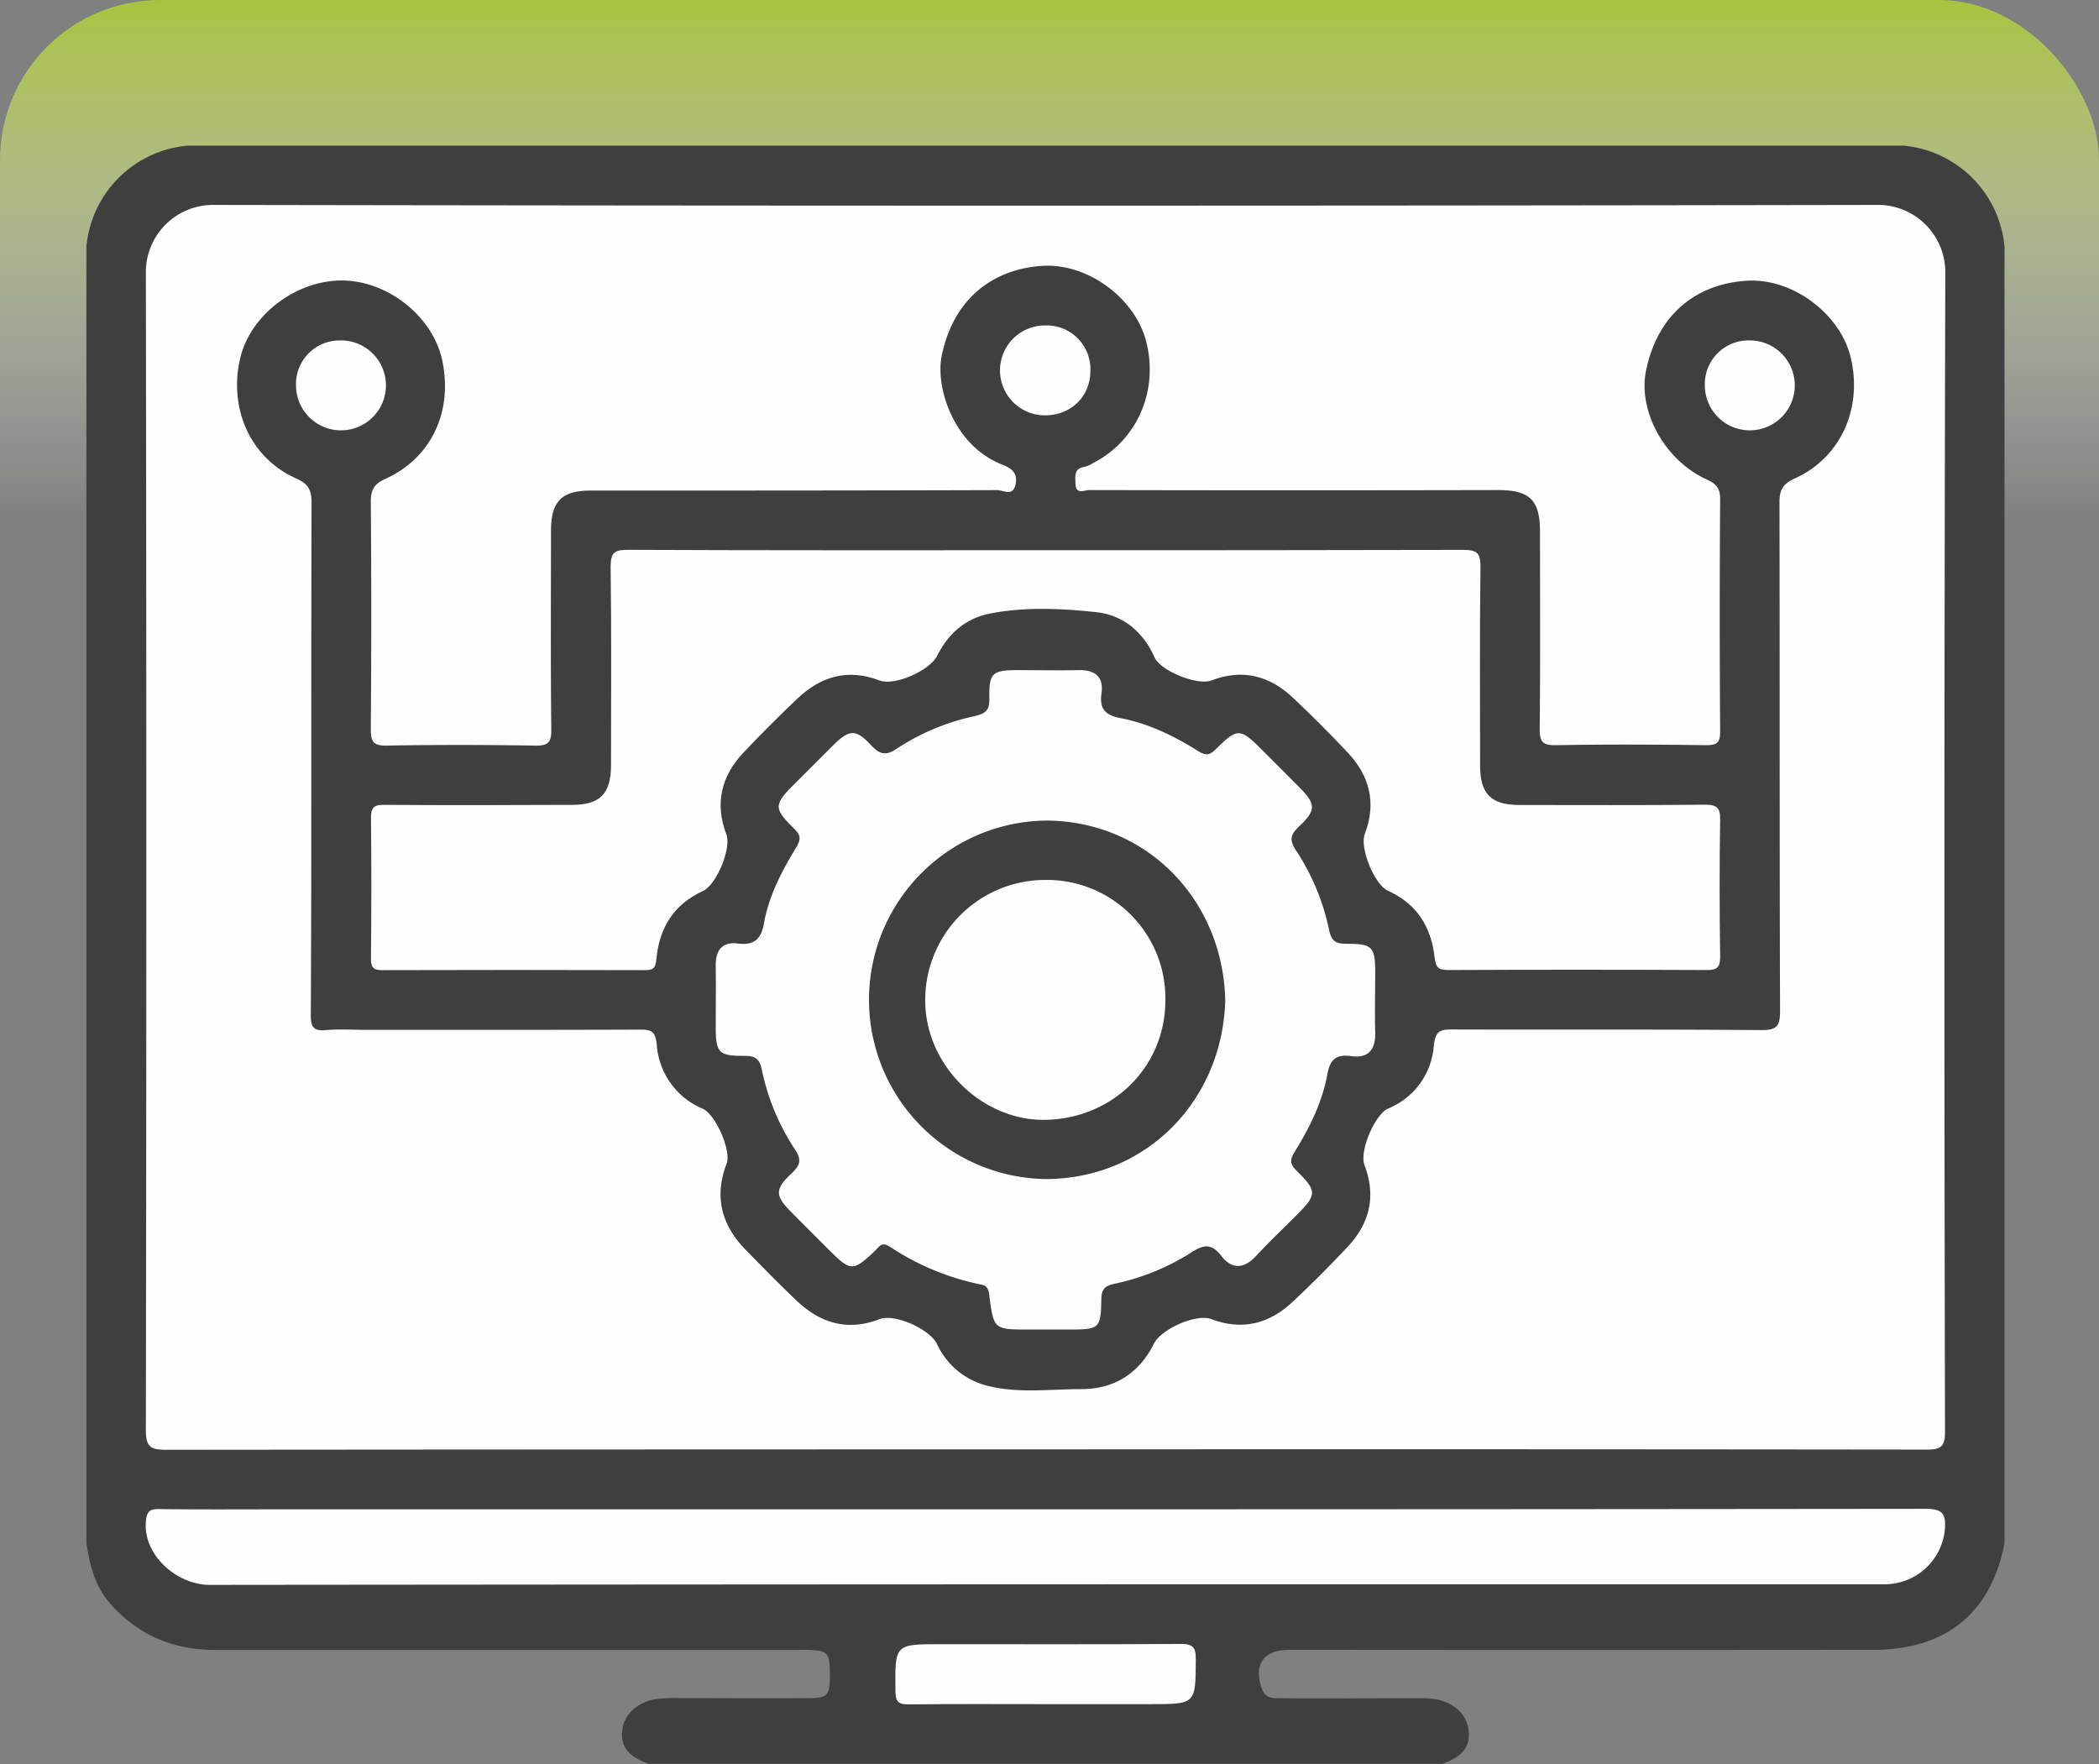
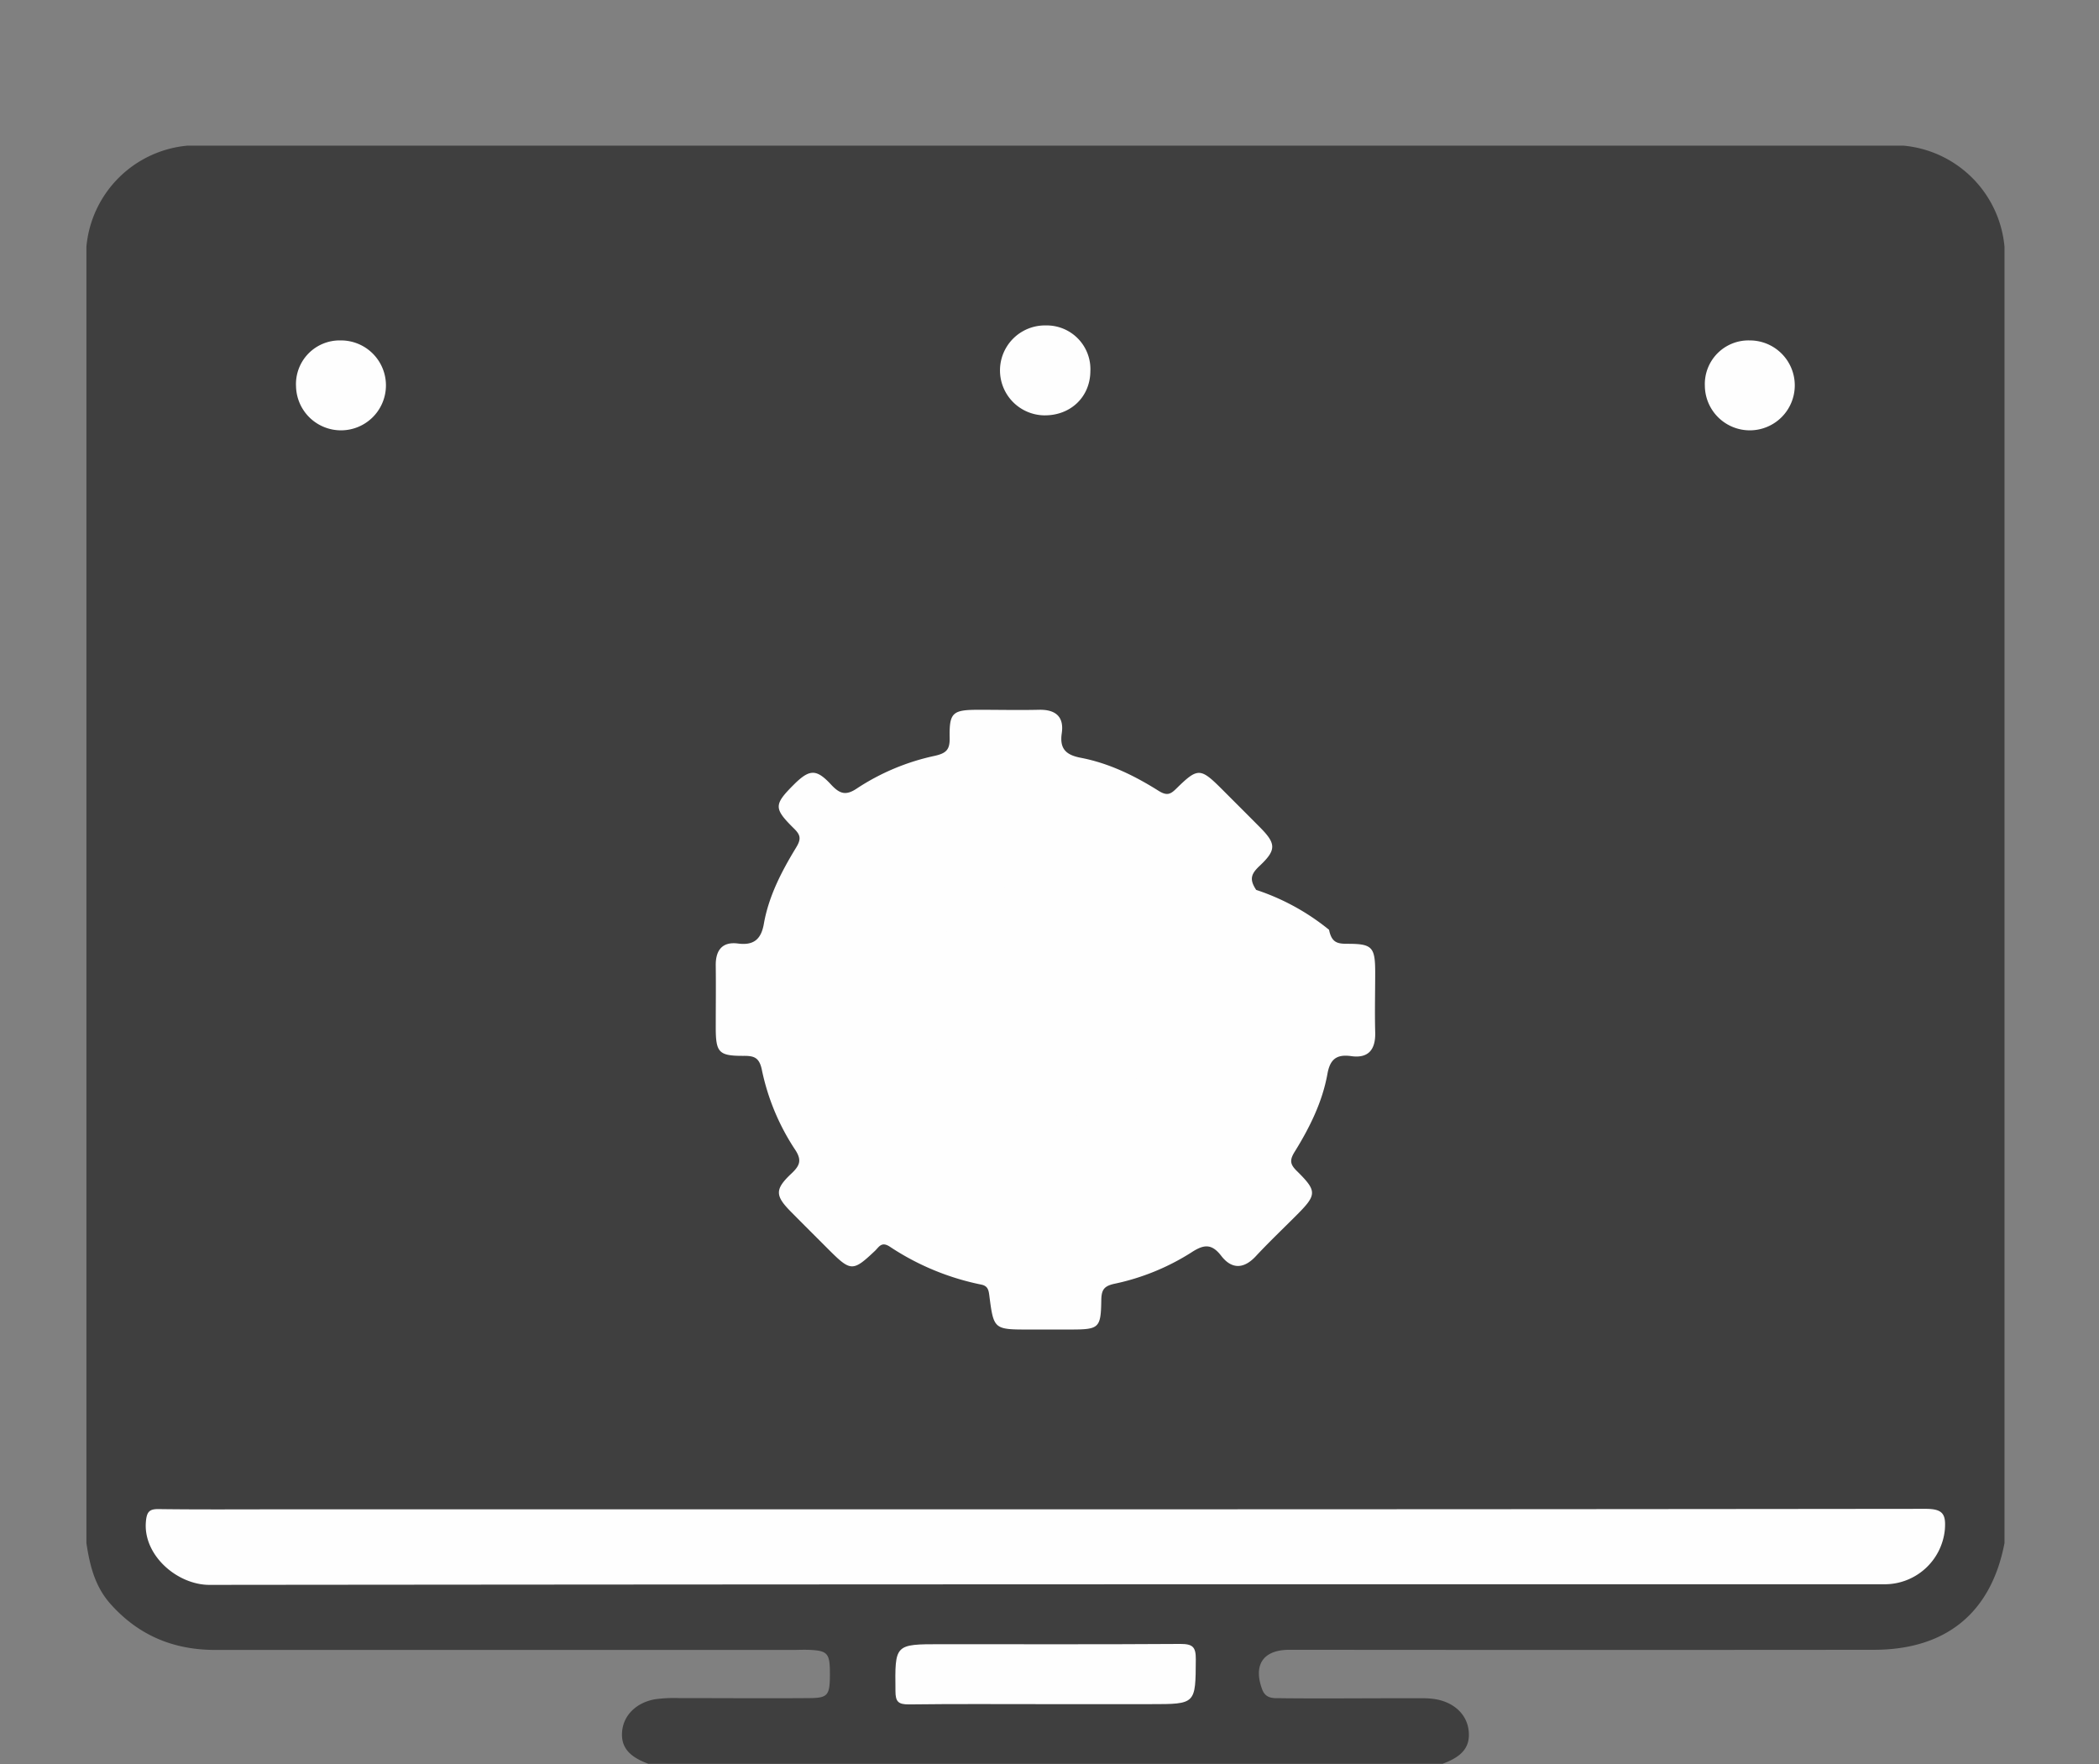
<svg xmlns="http://www.w3.org/2000/svg" id="Layer_2" data-name="Layer 2" viewBox="0 0 472 396.69">
  <rect x="0" y="0" width="472" height="396.69" fill="#808080" stroke="none" />
  <defs>
    <style>.cls-1{fill:url(#linear-gradient);}.cls-2{fill:#3f3f3f;}.cls-3{fill:#fefefe;}</style>
    <linearGradient id="linear-gradient" x1="236" y1="194" x2="236" gradientUnits="userSpaceOnUse">
      <stop offset="0.4" stop-color="#fff" stop-opacity="0" />
      <stop offset="1" stop-color="#a8c33f" />
    </linearGradient>
  </defs>
  <title>network-icons11</title>
-   <rect class="cls-1" width="472" height="194" rx="36" />
  <path class="cls-2" d="M25.43,378.91V87.41A25.09,25.09,0,0,1,48.17,64.67H434a25.1,25.1,0,0,1,22.75,22.74v291.5c-3,15.69-13.15,24-29.42,24q-63.81.06-127.62,0h-3.79c-5.87,0-8.14,3.38-6.1,8.89.87,2.35,2.88,1.94,4.6,2,8.84.09,17.69,0,26.53,0,1.69,0,3.37,0,5.06,0a18,18,0,0,1,2.93.24c4.13.76,6.94,3.47,7.32,7.08s-1.42,5.8-5.88,7.42H151.8c-4.46-1.62-6.26-3.88-5.89-7.42s3.19-6.33,7.33-7.08a31.08,31.08,0,0,1,5.46-.27c9.82,0,19.65.08,29.48,0,4-.05,4.43-.69,4.44-5.31s-.42-5.3-4.26-5.52c-1.4-.08-2.81,0-4.21,0H54.43c-9.37,0-17.2-3.22-23.52-10.27C27.33,388.69,26.19,383.92,25.43,378.91Z" transform="translate(-6 -31.92)" />
-   <path class="cls-3" d="M240.9,357.84q-98.76,0-197.51.09c-3.54,0-4.59-.62-4.59-4.45q.21-130.34,0-260.68A15.11,15.11,0,0,1,53.69,78q187.4.33,374.8,0a15.14,15.14,0,0,1,14.95,14.79q-.36,130.55-.07,261.1c0,3.35-.91,4-4.12,4Q340.07,357.77,240.9,357.84Z" transform="translate(-6 -31.92)" />
  <path class="cls-3" d="M241.5,371.32q98.75,0,197.48-.11c3.94,0,4.62,1.2,4.36,4.65a13.6,13.6,0,0,1-13.79,12.31H328.91q-137.9,0-275.8.14c-7.26,0-14.89-6.64-14.31-14.11.19-2.43.83-3,3.11-2.93,9.26.12,18.53.05,27.79.05Z" transform="translate(-6 -31.92)" />
  <path class="cls-3" d="M241.1,415.13c-10.25,0-20.49-.07-30.74.06-2.37,0-3-.62-3-3-.12-10.54-.2-10.54,10.18-10.54,18,0,35.94.06,53.91-.06,2.73,0,3.47.67,3.45,3.43-.06,10.12.05,10.11-10.19,10.11Z" transform="translate(-6 -31.92)" />
-   <path class="cls-2" d="M76,202.36c0-19.09,0-38.18.06-57.28,0-2.78-.54-4.27-3.43-5.55-10.32-4.6-15.28-15.72-12.61-27.07C62.31,102.65,72.76,94.79,83.23,95c10.27.2,20.21,8.28,22.24,18.07,2.38,11.46-2.49,21.86-12.81,26.53-2.59,1.17-3.3,2.51-3.28,5.25q.21,25.47,0,51c0,2.85.54,3.79,3.6,3.73,11.08-.2,22.18-.18,33.27,0,2.85.05,3.76-.54,3.72-3.59-.17-14.88-.08-29.76-.07-44.65,0-6.7,2.38-9.11,9-9.11,30.47,0,60.93,0,91.4-.1,1.27,0,3.47,1.55,4.06-1.28.55-2.61-.92-3.64-3.07-4.49-10.93-4.29-15-17.51-13.52-24.45C220.63,98,230.5,92.29,240.43,91.7c10.38-.61,21,7.47,23.37,17.24,2.72,11-2.16,22.08-12,27.11a6.4,6.4,0,0,1-1.88.84c-2.5.34-2.11,2.18-2.07,3.82.06,2.53,2,1.41,3.12,1.41q45.91.1,91.82,0c7.26,0,9.51,2.24,9.51,9.46,0,14.74.09,29.48-.07,44.22,0,2.92.63,3.74,3.64,3.69,11.22-.2,22.46-.16,33.69,0,2.57,0,3.27-.56,3.25-3.21q-.19-26.1,0-52.22c0-2.7-1.23-3.49-3.25-4.43-9.4-4.39-15.31-15.46-13.39-24.51,3-14.11,13-19.53,22.72-20.07,10.37-.59,21,7.57,23.29,17.32,2.69,11.35-2.26,22.49-12.55,27.12-2.83,1.28-3.49,2.7-3.48,5.52.08,38.05,0,76.09.13,114.14,0,3.34-.54,4.44-4.21,4.41-23-.2-46-.07-69.07-.14-2.74,0-4.23-.07-4.58,3.68a16.6,16.6,0,0,1-10.3,14.11c-3,1.35-6.47,9.61-5.29,12.71,2.67,7,1.17,13.12-3.83,18.42q-5.91,6.28-12.2,12.21c-5.28,5-11.36,6.66-18.39,4-3.37-1.29-11.27,2.2-12.93,5.52-3.37,6.76-9,10.24-16.39,10.22-7,0-14,1-20.9-.72a17,17,0,0,1-11.51-9.47c-1.68-3.34-9.53-6.85-12.9-5.54-7,2.71-13.11,1-18.4-3.94-4-3.75-7.8-7.69-11.64-11.59-5.49-5.57-7.21-12-4.34-19.45,1.1-2.86-2.46-11-5.33-12.32a16.89,16.89,0,0,1-10.39-14.5c-.33-3.28-1.57-3.31-4.06-3.31-20.5.08-41,.05-61.49.05-3,0-5.92-.21-8.84.06s-3.41-.83-3.4-3.49C76,240.83,76,221.6,76,202.36Z" transform="translate(-6 -31.92)" />
-   <path class="cls-3" d="M241.13,155.65c31.3,0,62.6,0,93.9-.08,3.15,0,3.92.73,3.88,3.88-.19,14.88-.09,29.76-.08,44.64,0,6.37,2.48,8.84,8.84,8.85,13.9,0,27.8.08,41.69-.07,2.74,0,3.5.67,3.45,3.44-.17,10.24-.14,20.49,0,30.74,0,2.37-.62,3-3,3q-29.06-.13-58.12,0c-2.32,0-2.83-.59-3.1-2.93-.76-6.75-4-12-10.49-14.9-3-1.34-6.4-9.63-5.21-12.73,2.68-7,1.11-13.12-3.89-18.41q-5.92-6.28-12.2-12.21c-5.29-5-11.38-6.64-18.41-3.93-3.1,1.2-11.43-2.16-12.75-5.16-2.58-5.84-7.16-9.59-13.22-10.22-7.88-.83-15.89-1.22-23.81.33-5.62,1.11-9.39,4.55-11.9,9.54-1.67,3.3-9.56,6.8-12.93,5.51-7-2.69-13.11-1-18.39,4q-6.27,5.93-12.2,12.21c-5,5.3-6.5,11.42-3.85,18.41,1.19,3.11-2.23,11.34-5.26,12.72-6.61,3-9.86,8.38-10.48,15.35-.19,2.13-.83,2.45-2.71,2.45q-29.48-.09-58.95,0c-2.11,0-2.53-.71-2.52-2.64.09-10.53.13-21.06,0-31.59,0-2.47.79-3,3.08-2.94,14,.1,28.07.06,42.11,0,6.32,0,8.78-2.5,8.79-8.9,0-14.88.12-29.76-.09-44.63,0-3.26.9-3.83,3.94-3.82C178.52,155.7,209.82,155.65,241.13,155.65Z" transform="translate(-6 -31.92)" />
-   <path class="cls-3" d="M240.82,330.89h-3.37c-8,0-8,0-9-7.77-.16-1.25-.42-2.06-1.82-2.34a57.82,57.82,0,0,1-20.55-8.53c-1.91-1.25-2.46.16-3.38,1-4.87,4.6-5.4,4.6-10.18-.16-2.88-2.88-5.76-5.75-8.62-8.64-3.62-3.65-3.72-5.07.06-8.63,1.89-1.78,2.43-3,.8-5.43a51.28,51.28,0,0,1-7.44-17.89c-.59-2.87-1.83-3.17-4.21-3.15-5.48,0-6.15-.75-6.16-6.37,0-4.63.06-9.26,0-13.89-.06-3.51,1.48-5.46,5-5s5.21-.93,5.82-4.45c1.09-6.21,4-11.79,7.22-17.08,1.27-2.06,1-2.93-.55-4.43-4.49-4.46-4.42-5.29.13-9.84q4.46-4.47,8.93-8.92c3.47-3.42,5-3.52,8.32.07,1.88,2,3.24,2.58,5.78.87a51.26,51.26,0,0,1,17.5-7.34c2.59-.58,3.43-1.38,3.38-4-.11-5.78.63-6.36,6.57-6.36,4.49,0,9,.1,13.47,0,3.74-.1,5.72,1.52,5.17,5.26-.53,3.56,1,4.9,4.26,5.53,6.32,1.21,12.06,4,17.46,7.4,1.94,1.22,2.73.83,4.09-.52,4.78-4.69,5.37-4.63,10.15.13,2.87,2.88,5.76,5.75,8.62,8.64,3.62,3.65,3.72,5.07-.06,8.63-1.9,1.78-2.43,3-.8,5.43A51.45,51.45,0,0,1,304.86,241c.59,2.87,1.84,3.17,4.21,3.15,5.49,0,6.16.74,6.17,6.37,0,4.49-.12,9,0,13.47.13,3.93-1.51,6-5.47,5.41-3.3-.44-4.69.79-5.27,4-1.14,6.34-4,12.08-7.35,17.49-1.26,2-1,2.92.55,4.43,4.5,4.45,4.42,5.28-.12,9.83-3.07,3.08-6.23,6.08-9.19,9.26-2.72,2.92-5.44,2.94-7.77-.09-2.2-2.86-4-2.55-6.77-.73a52.19,52.19,0,0,1-17.2,7c-2.31.5-2.93,1.28-3,3.51-.09,6.53-.45,6.78-7,6.79Z" transform="translate(-6 -31.92)" />
+   <path class="cls-3" d="M240.82,330.89h-3.37c-8,0-8,0-9-7.77-.16-1.25-.42-2.06-1.82-2.34a57.82,57.82,0,0,1-20.55-8.53c-1.91-1.25-2.46.16-3.38,1-4.87,4.6-5.4,4.6-10.18-.16-2.88-2.88-5.76-5.75-8.62-8.64-3.62-3.65-3.72-5.07.06-8.63,1.89-1.78,2.43-3,.8-5.43a51.28,51.28,0,0,1-7.44-17.89c-.59-2.87-1.83-3.17-4.21-3.15-5.48,0-6.15-.75-6.16-6.37,0-4.63.06-9.26,0-13.89-.06-3.51,1.48-5.46,5-5s5.21-.93,5.82-4.45c1.09-6.21,4-11.79,7.22-17.08,1.27-2.06,1-2.93-.55-4.43-4.49-4.46-4.42-5.29.13-9.84c3.47-3.42,5-3.52,8.32.07,1.88,2,3.24,2.58,5.78.87a51.26,51.26,0,0,1,17.5-7.34c2.59-.58,3.43-1.38,3.38-4-.11-5.78.63-6.36,6.57-6.36,4.49,0,9,.1,13.47,0,3.74-.1,5.72,1.52,5.17,5.26-.53,3.56,1,4.9,4.26,5.53,6.32,1.21,12.06,4,17.46,7.4,1.94,1.22,2.73.83,4.09-.52,4.78-4.69,5.37-4.63,10.15.13,2.87,2.88,5.76,5.75,8.62,8.64,3.62,3.65,3.72,5.07-.06,8.63-1.9,1.78-2.43,3-.8,5.43A51.45,51.45,0,0,1,304.86,241c.59,2.87,1.84,3.17,4.21,3.15,5.49,0,6.16.74,6.17,6.37,0,4.49-.12,9,0,13.47.13,3.93-1.51,6-5.47,5.41-3.3-.44-4.69.79-5.27,4-1.14,6.34-4,12.08-7.35,17.49-1.26,2-1,2.92.55,4.43,4.5,4.45,4.42,5.28-.12,9.83-3.07,3.08-6.23,6.08-9.19,9.26-2.72,2.92-5.44,2.94-7.77-.09-2.2-2.86-4-2.55-6.77-.73a52.19,52.19,0,0,1-17.2,7c-2.31.5-2.93,1.28-3,3.51-.09,6.53-.45,6.78-7,6.79Z" transform="translate(-6 -31.92)" />
  <path class="cls-3" d="M241.19,105.1a9.83,9.83,0,0,1,10,10.3c-.05,5.8-4.47,10-10.4,9.92a10.11,10.11,0,0,1,.38-20.22Z" transform="translate(-6 -31.92)" />
  <path class="cls-3" d="M82.57,108.47a10.11,10.11,0,1,1-10,10.36A9.82,9.82,0,0,1,82.57,108.47Z" transform="translate(-6 -31.92)" />
  <path class="cls-3" d="M399.46,108.47a10.11,10.11,0,1,1-10.09,10.23A9.82,9.82,0,0,1,399.46,108.47Z" transform="translate(-6 -31.92)" />
-   <path class="cls-2" d="M281.52,256.83c-.6,22.63-17.86,40.27-40.51,40.22a40.31,40.31,0,0,1,.17-80.61C263.79,216.51,281,234.18,281.52,256.83Z" transform="translate(-6 -31.92)" />
  <path class="cls-3" d="M241.17,229.79a26.63,26.63,0,0,1,26.89,27c0,15.11-11.86,26.67-27,26.95-14.29.26-27.39-12.49-27-27.52A27,27,0,0,1,241.17,229.79Z" transform="translate(-6 -31.92)" />
</svg>